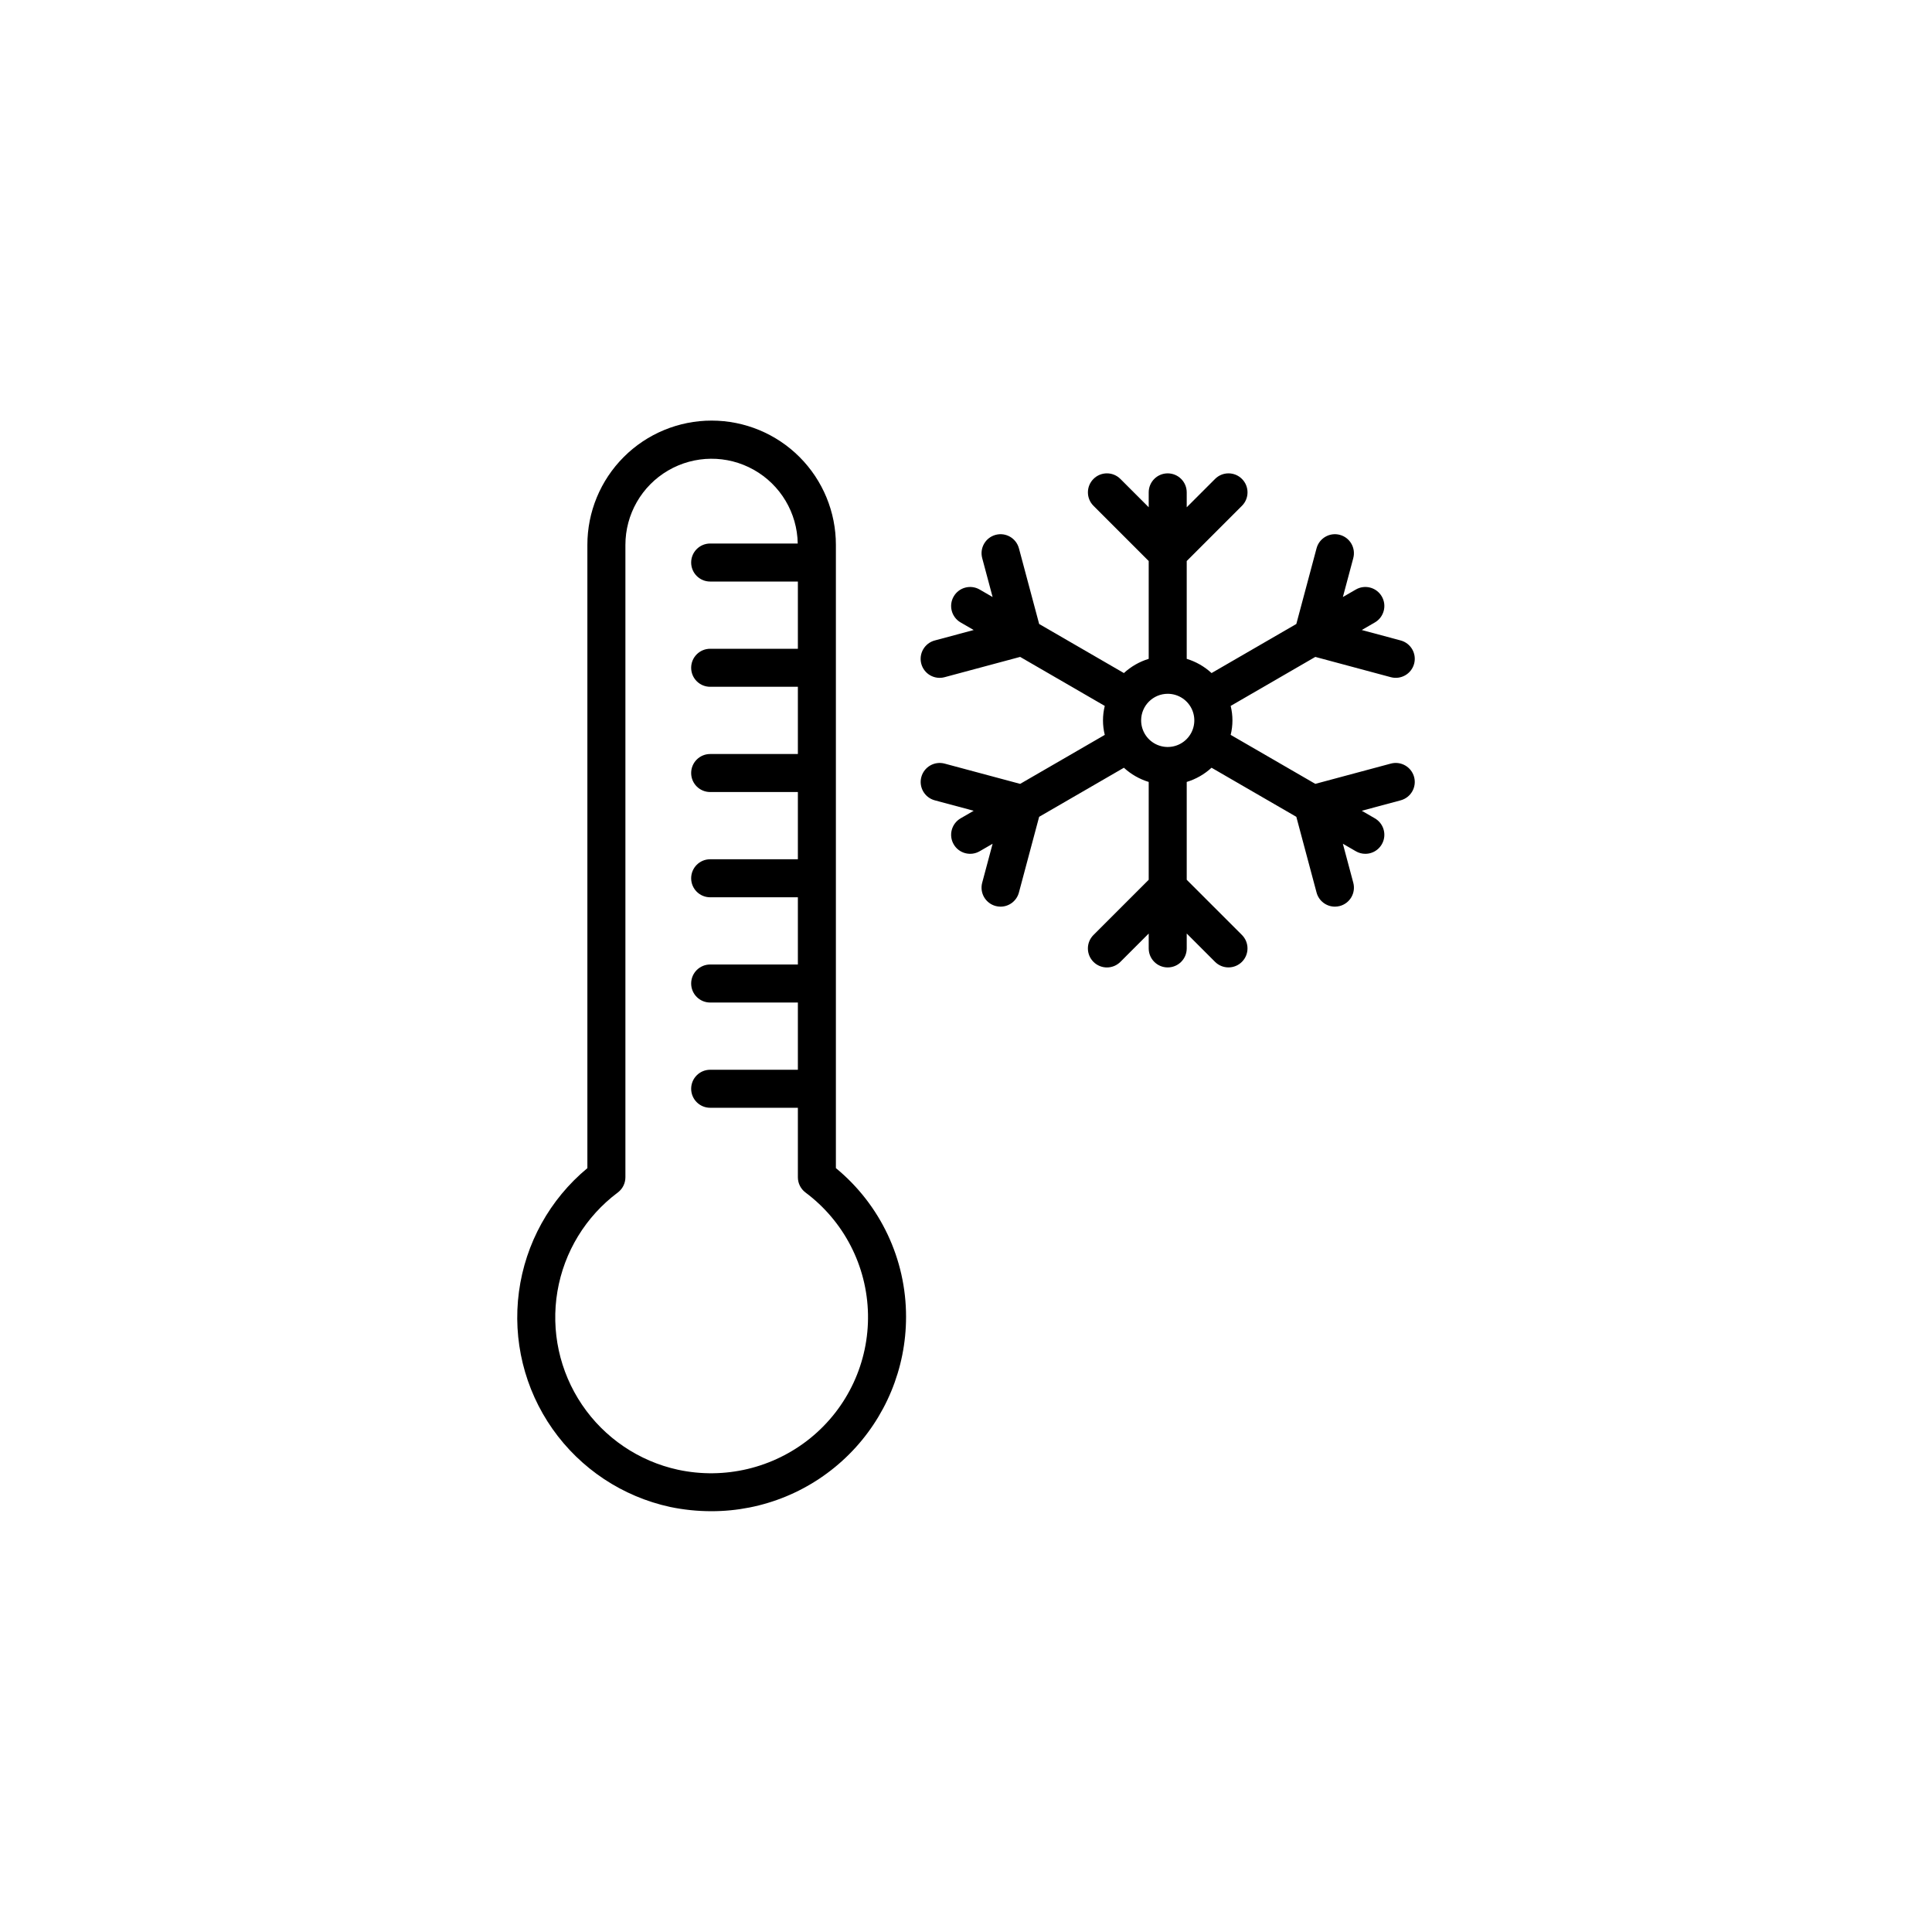
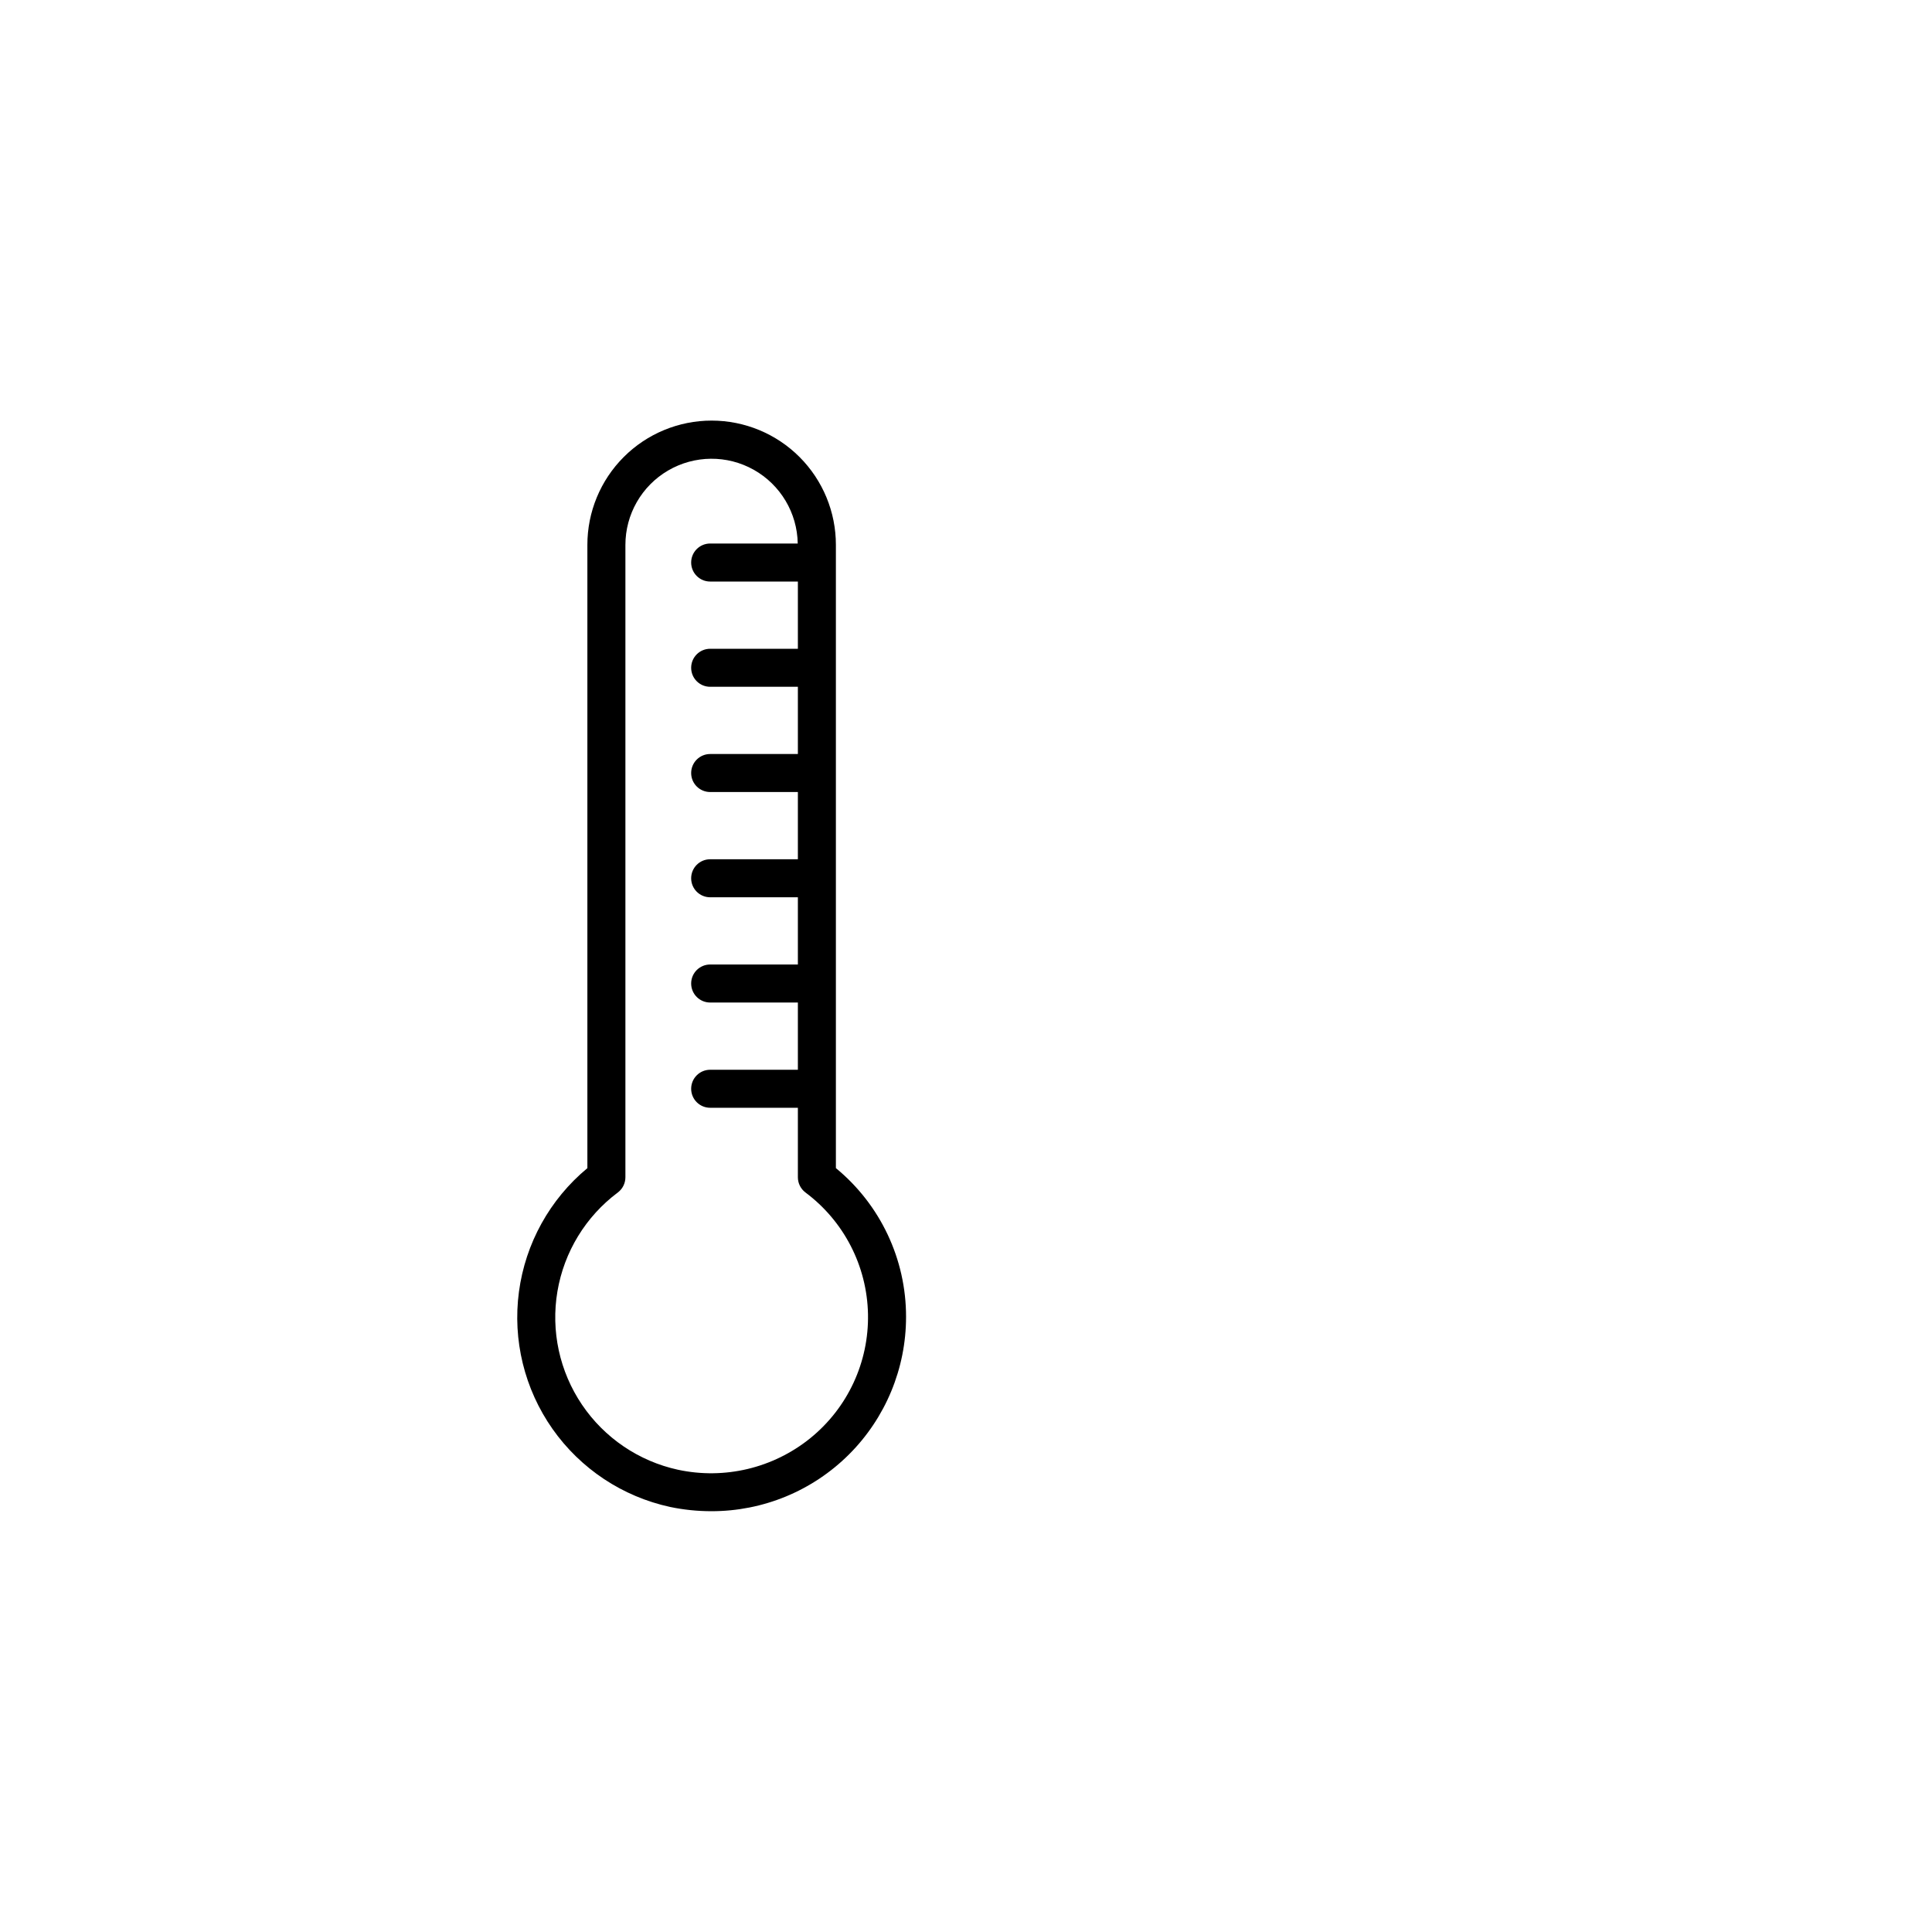
<svg xmlns="http://www.w3.org/2000/svg" fill="#000000" width="800px" height="800px" version="1.1" viewBox="144 144 512 512">
  <g>
-     <path d="m512.58 323.46c2.688 0.723 5.453-0.871 6.176-3.559s-0.871-5.449-3.559-6.172l-10.312-2.769 3.469-2.008c2.406-1.395 3.231-4.477 1.836-6.883-1.395-2.41-4.477-3.231-6.883-1.836l-3.43 1.984 2.762-10.324h-0.004c0.711-2.684-0.887-5.438-3.566-6.152-2.684-0.719-5.441 0.875-6.164 3.555l-5.363 20.066-22.465 13.008c-1.883-1.734-4.133-3.023-6.582-3.769v-25.922l14.637-14.637c1.969-1.965 1.969-5.156 0-7.121-1.965-1.969-5.156-1.969-7.125 0l-7.512 7.512v-3.953c0-2.781-2.254-5.035-5.039-5.035-2.781 0-5.035 2.254-5.035 5.035v3.949l-7.508-7.512v0.004c-1.969-1.969-5.16-1.969-7.125 0-1.969 1.965-1.969 5.156 0 7.121l14.633 14.637v25.922c-2.449 0.746-4.695 2.035-6.574 3.766l-22.457-13.004-5.363-20.066h-0.004c-0.723-2.68-3.477-4.273-6.16-3.555-2.684 0.715-4.281 3.469-3.57 6.152l2.762 10.324-3.43-1.984c-2.41-1.395-5.492-0.574-6.883 1.836-1.395 2.406-0.574 5.488 1.832 6.883l3.469 2.008-10.316 2.769c-1.293 0.34-2.398 1.184-3.066 2.344-0.672 1.156-0.855 2.535-0.508 3.828 0.348 1.293 1.191 2.394 2.352 3.062s2.539 0.848 3.832 0.496l20.016-5.375 22.426 12.988c-0.629 2.523-0.625 5.16 0 7.68l-22.422 12.98-20.02-5.371c-1.293-0.344-2.668-0.164-3.824 0.504-1.156 0.668-2 1.77-2.348 3.059-0.719 2.688 0.875 5.449 3.562 6.168l10.316 2.769-3.469 2.008c-1.156 0.672-1.996 1.773-2.34 3.062-0.348 1.293-0.164 2.668 0.508 3.824 1.391 2.406 4.473 3.227 6.883 1.832l3.43-1.984-2.762 10.332v-0.004c-0.344 1.293-0.164 2.668 0.504 3.824 0.672 1.156 1.773 2 3.062 2.344 0.426 0.113 0.863 0.172 1.305 0.172 2.281-0.004 4.273-1.539 4.859-3.738l5.363-20.07 22.461-13.004c1.883 1.73 4.129 3.016 6.574 3.762v25.926l-14.633 14.633c-0.949 0.941-1.48 2.227-1.484 3.562 0 1.34 0.531 2.621 1.477 3.566 0.945 0.945 2.231 1.477 3.566 1.477 1.34 0 2.621-0.535 3.566-1.48l7.508-7.508v3.945c0 2.781 2.254 5.035 5.035 5.035 2.785 0 5.039-2.254 5.039-5.035v-3.949l7.512 7.512c1.969 1.961 5.156 1.957 7.121-0.008s1.965-5.148 0.004-7.117l-14.637-14.633v-25.926c2.449-0.746 4.695-2.035 6.578-3.766l22.469 13.008 5.363 20.07c0.586 2.199 2.582 3.734 4.863 3.738 0.438 0 0.879-0.059 1.301-0.172 1.293-0.344 2.394-1.188 3.062-2.344 0.668-1.156 0.852-2.531 0.504-3.824l-2.762-10.332 3.43 1.984 0.004 0.004c0.762 0.449 1.633 0.68 2.519 0.68 2.277 0.004 4.273-1.527 4.867-3.727 0.594-2.203-0.367-4.527-2.34-5.672l-3.469-2.008 10.312-2.769c2.688-0.723 4.281-3.484 3.559-6.172s-3.488-4.281-6.176-3.559l-20.008 5.371-22.43-12.984c0.625-2.519 0.625-5.152 0-7.672l22.43-12.988zm-59.125 4.402c2.852 0 5.422 1.715 6.516 4.348 1.09 2.637 0.488 5.668-1.527 7.684-2.016 2.016-5.047 2.621-7.68 1.531-2.633-1.09-4.352-3.66-4.352-6.512 0.004-3.891 3.156-7.043 7.043-7.051z" />
    <path d="m365.52 453.56v-165.13c0.012-8.742-3.453-17.125-9.629-23.312-6.176-6.184-14.559-9.656-23.301-9.656-8.738 0-17.121 3.473-23.297 9.656-6.18 6.188-9.645 14.57-9.633 23.312v165.14c-9.945 8.246-16.418 19.938-18.133 32.746-1.715 12.805 1.461 25.785 8.887 36.359 7.43 10.57 18.566 17.957 31.195 20.688 3.582 0.746 7.231 1.121 10.887 1.121 13.684 0.031 26.812-5.379 36.496-15.047 9.684-9.664 15.125-22.781 15.121-36.465 0.016-15.258-6.809-29.719-18.594-39.41zm-6.793 71.582c-9.828 7.941-22.719 11.012-35.07 8.352-10.375-2.266-19.48-8.438-25.426-17.238-5.949-8.801-8.277-19.551-6.508-30.023 1.77-10.473 7.504-19.859 16.012-26.215 1.262-0.953 2-2.441 2.004-4.019v-167.57c-0.008-8.117 4.293-15.629 11.297-19.727 7.008-4.102 15.66-4.176 22.734-0.195 7.074 3.981 11.504 11.418 11.637 19.531h-23.203c-2.785 0-5.039 2.258-5.039 5.039 0 2.785 2.254 5.039 5.039 5.039h23.242v17.816h-23.242c-2.785 0-5.039 2.254-5.039 5.035 0 2.785 2.254 5.039 5.039 5.039h23.242v17.816h-23.242c-2.785 0-5.039 2.254-5.039 5.039 0 2.781 2.254 5.035 5.039 5.035h23.242v17.816h-23.242c-2.785 0-5.039 2.258-5.039 5.039s2.254 5.039 5.039 5.039h23.242v17.816l-23.242-0.004c-2.785 0-5.039 2.258-5.039 5.039s2.254 5.039 5.039 5.039h23.242v17.816h-23.242c-2.785 0-5.039 2.254-5.039 5.035 0 2.785 2.254 5.039 5.039 5.039h23.242v18.422c0 1.578 0.742 3.066 2 4.019 10.211 7.613 16.332 19.516 16.582 32.25s-5.398 24.867-15.301 32.875z" />
  </g>
</svg>